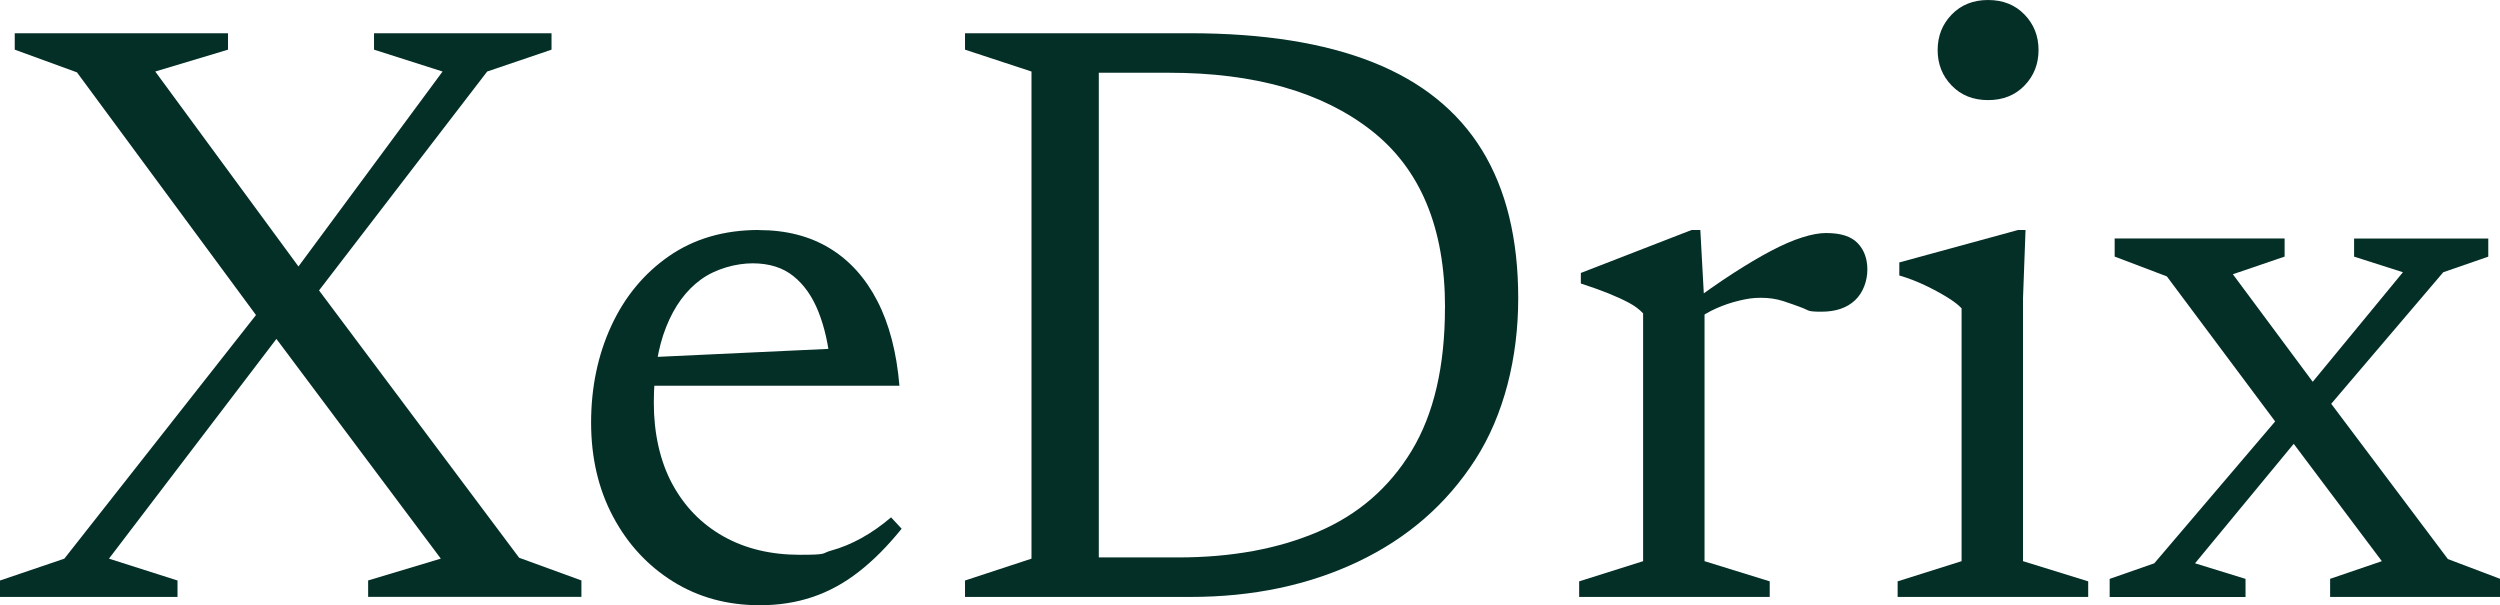
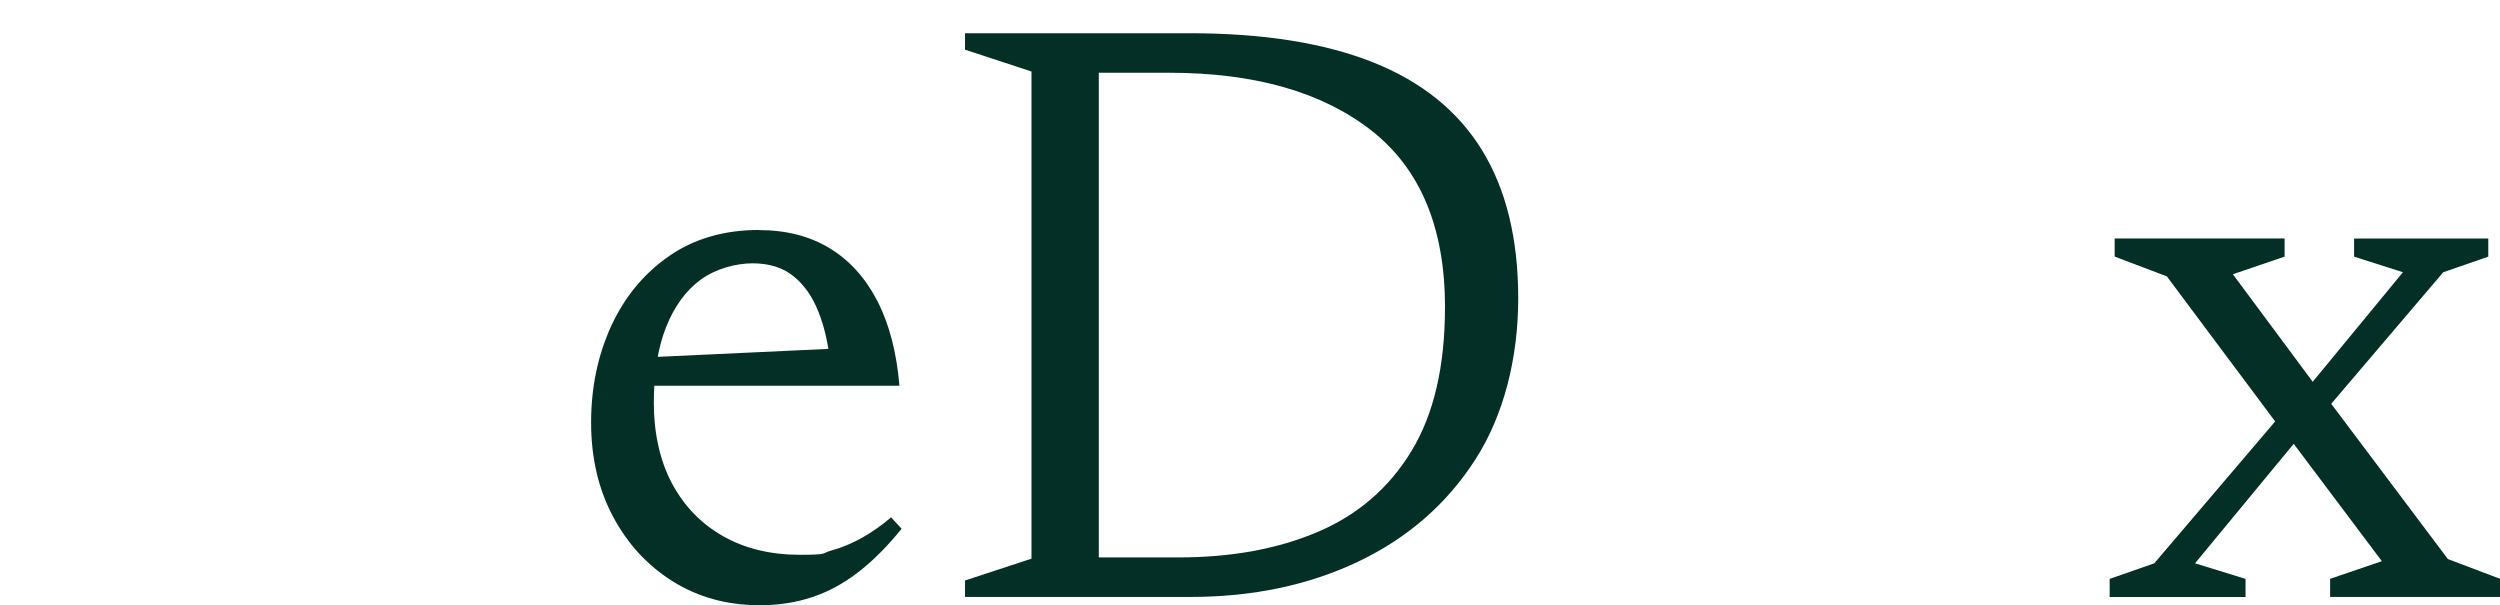
<svg xmlns="http://www.w3.org/2000/svg" id="Lager_1" version="1.1" viewBox="0 0 4460.3 1080">
  <defs>
    <style>
      .st0 {
        fill: #042f27;
      }
    </style>
  </defs>
-   <path class="st0" d="M514.1,577.2l-319.7,419.5,122.3,39v29.3H0v-29.3l114.8-39,362.5-460.8,29.3-25.5L789.6,127.6l-122.3-39v-29.3h316.7v29.3l-114.8,39-328,427-27,22.5ZM786.5,996.7l-301-402.3-18.8-18.8L137.3,129.1,26.3,88.6v-29.3h380.5v29.3l-129.8,39,265.7,361.7,19.5,19.5,364,486.3,111.1,40.5v29.3h-380.5v-29.3l129.8-39Z" />
  <path class="st0" d="M1354,410.5c48.5,0,90.6,10.8,126.1,32.3,35.5,21.5,63.9,52.9,85.2,94.2,21.3,41.3,34.4,91.7,39.4,151.2h-459.3l1.5-50.3,385.8-18-51,31.5c-3.5-36-10.6-67.7-21.4-94.9-10.8-27.3-25.6-48.5-44.7-63.8-19-15.3-43.3-22.9-72.8-22.9s-65.8,9.6-92.3,28.9c-26.5,19.3-47.2,47.4-61.9,84.4-14.8,37-22.1,82.3-22.1,135.8s10.9,103.6,32.7,144.1c21.8,40.5,52.2,71.8,91.2,93.8,39,22,84.5,33,136.6,33s37.6-2.5,55.9-7.5c18.3-5,36.4-12.5,54.4-22.5,18-10,35.5-22.3,52.5-36.8l18.8,20.3c-25,31-50.5,56.7-76.6,76.9-26,20.3-53.5,35.3-82.6,45-29,9.8-60.3,14.6-93.8,14.6-58,0-109.7-14.1-155-42.4-45.3-28.3-80.9-66.9-107-116-26-49-39-104.8-39-167.4s12-120.6,36-172.6c24-52,58.4-93.6,103.2-124.6,44.8-31,98.2-46.5,160.2-46.5Z" />
  <path class="st0" d="M1721.7,1065v-29.3l118.6-39V127.6l-118.6-39v-29.3h238.7v1005.7h-238.7ZM2578.1,548.6c0-142.1-43.9-247.4-131.7-316-87.8-68.5-208-102.8-360.6-102.8h-200.4V59.3h237.2c131.1,0,240,17.3,326.8,51.8,86.8,34.5,151.7,86.8,194.8,156.9,43,70.1,64.5,158.1,64.5,264.2s-25.5,208.5-76.6,287.8c-51,79.3-120.7,140-209,182-88.3,42-188,63-299.1,63h-238.7v-70.5h216.9c95.1,0,178.2-15.3,249.5-45.8,71.3-30.5,126.8-78.5,166.6-144.1,39.8-65.5,59.7-150.9,59.7-255.9Z" />
-   <path class="st0" d="M3041.1,547.9v453.3l116.3,36v27.8h-340v-27.8l114.1-36v-442.1c-6.5-7-14.9-13.3-25.1-18.8-10.3-5.5-22.5-11.1-36.8-16.9-14.3-5.7-30.7-11.6-49.2-17.6v-18.8l197.4-76.6h15.8l7.5,137.3ZM3258.8,415.8c25.5,0,44,6,55.5,18,11.5,12,17.3,27.8,17.3,47.3s-7.3,40.7-21.8,54.4c-14.5,13.8-34.5,20.6-60,20.6s-22-2.1-33-6.4c-11-4.2-22.6-8.4-34.9-12.4-12.3-4-25.6-6-40.1-6s-24.3,1.6-38.3,4.9c-14,3.3-27.8,7.9-41.3,13.9-13.5,6-25.3,13-35.3,21l-16.5-26.3c29.5-22,56.7-41,81.4-57,24.8-16,47.4-29.4,67.9-40.2,20.5-10.8,39-18.8,55.5-24,16.5-5.3,31-7.9,43.5-7.9Z" />
-   <path class="st0" d="M3613.8,410.5l-4.5,121.6v469.1l116.3,36v27.8h-340v-27.8l114.1-36v-451.1c-5.5-6-14.1-12.6-25.9-19.9-11.8-7.2-25-14.4-39.8-21.4-14.8-7-29.9-12.8-45.4-17.3v-23.3l211.6-57.8h13.5ZM3547,178.6c-26.5,0-48.2-8.6-64.9-25.9-16.8-17.3-25.1-38.4-25.1-63.4s8.4-46.2,25.1-63.4c16.8-17.3,38.4-25.9,64.9-25.9s48.2,8.6,64.9,25.9c16.8,17.3,25.1,38.4,25.1,63.4s-8.4,46.2-25.1,63.4c-16.8,17.3-38.4,25.9-64.9,25.9Z" />
  <path class="st0" d="M4112.1,767.8l-195.9,237.2,90.1,27.8v32.3h-242.4v-32.3l79.6-27.8,237.2-278.4,27.8-24,178.6-216.9-87.1-27.8v-32.3h239.4v32.3l-80.3,27.8-219.9,258.2-27,24ZM4367.3,997.4l93.1,35.3v32.3h-303.2v-32.3l92.3-31.5-162.9-216.9-17.3-18.8-203.4-272.4-93.1-35.3v-32.3h303.2v32.3l-92.3,31.5,147.1,198.1,18.8,20.3,217.7,289.7Z" />
</svg>